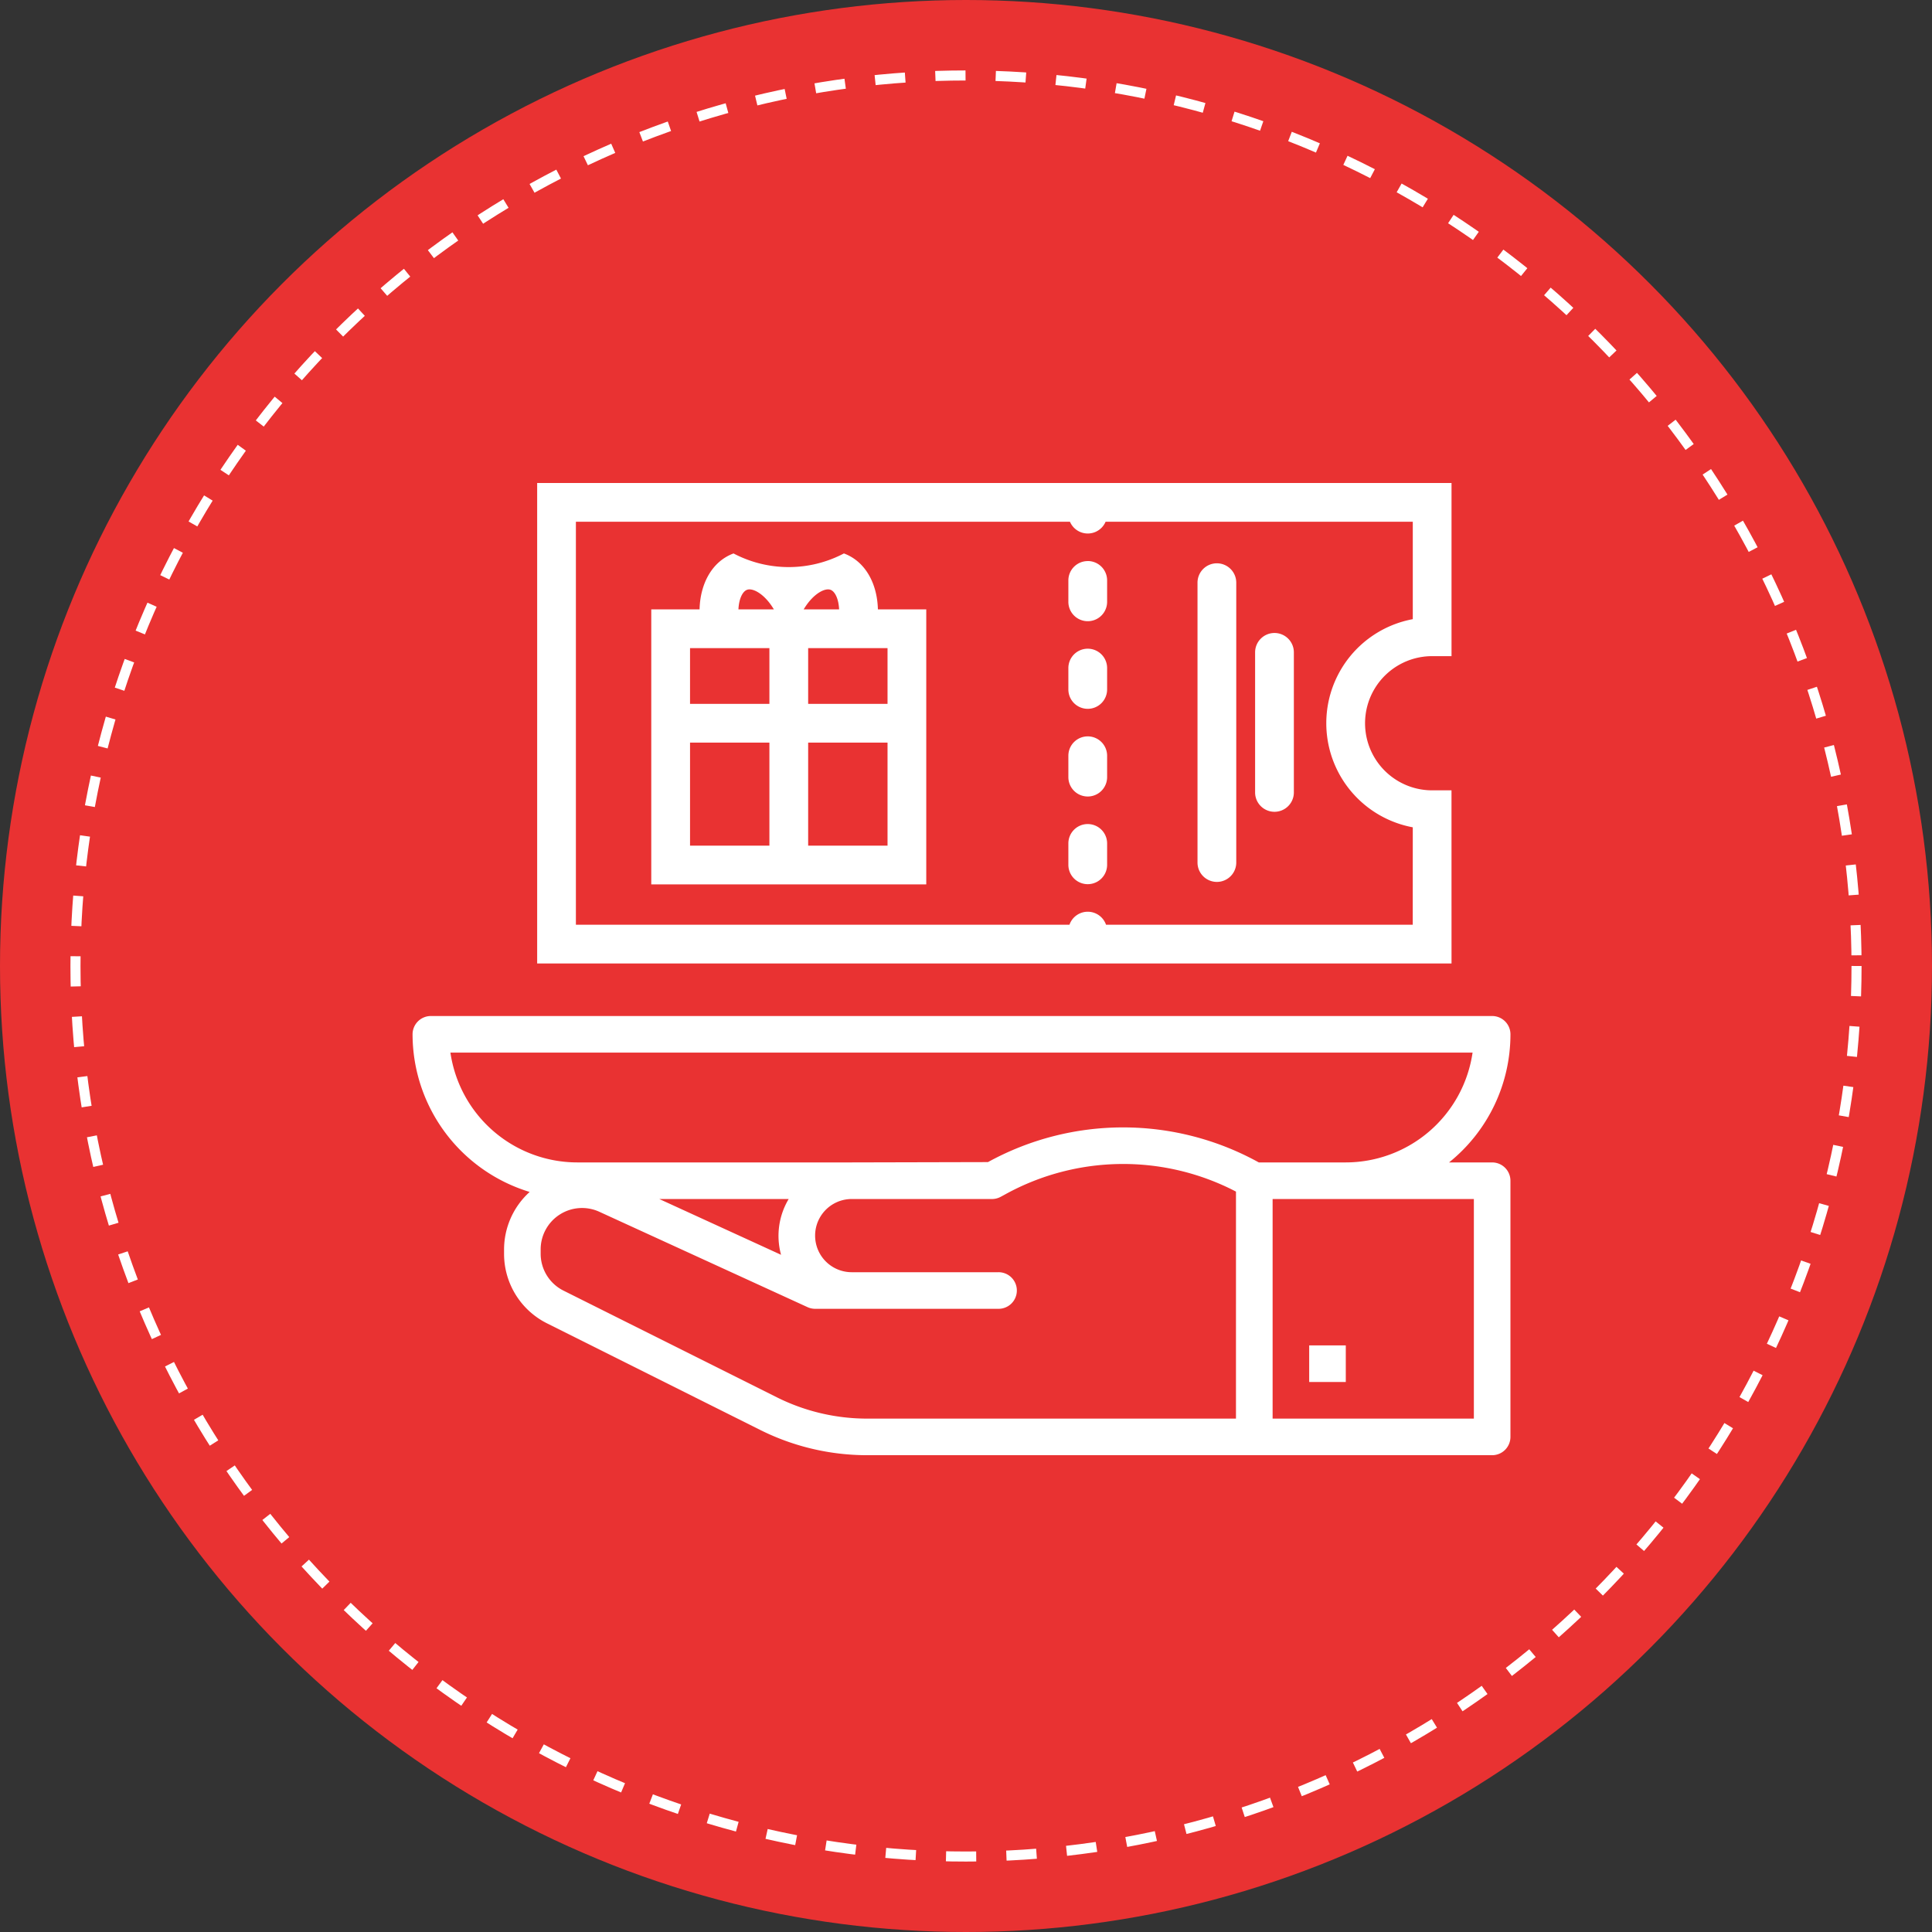
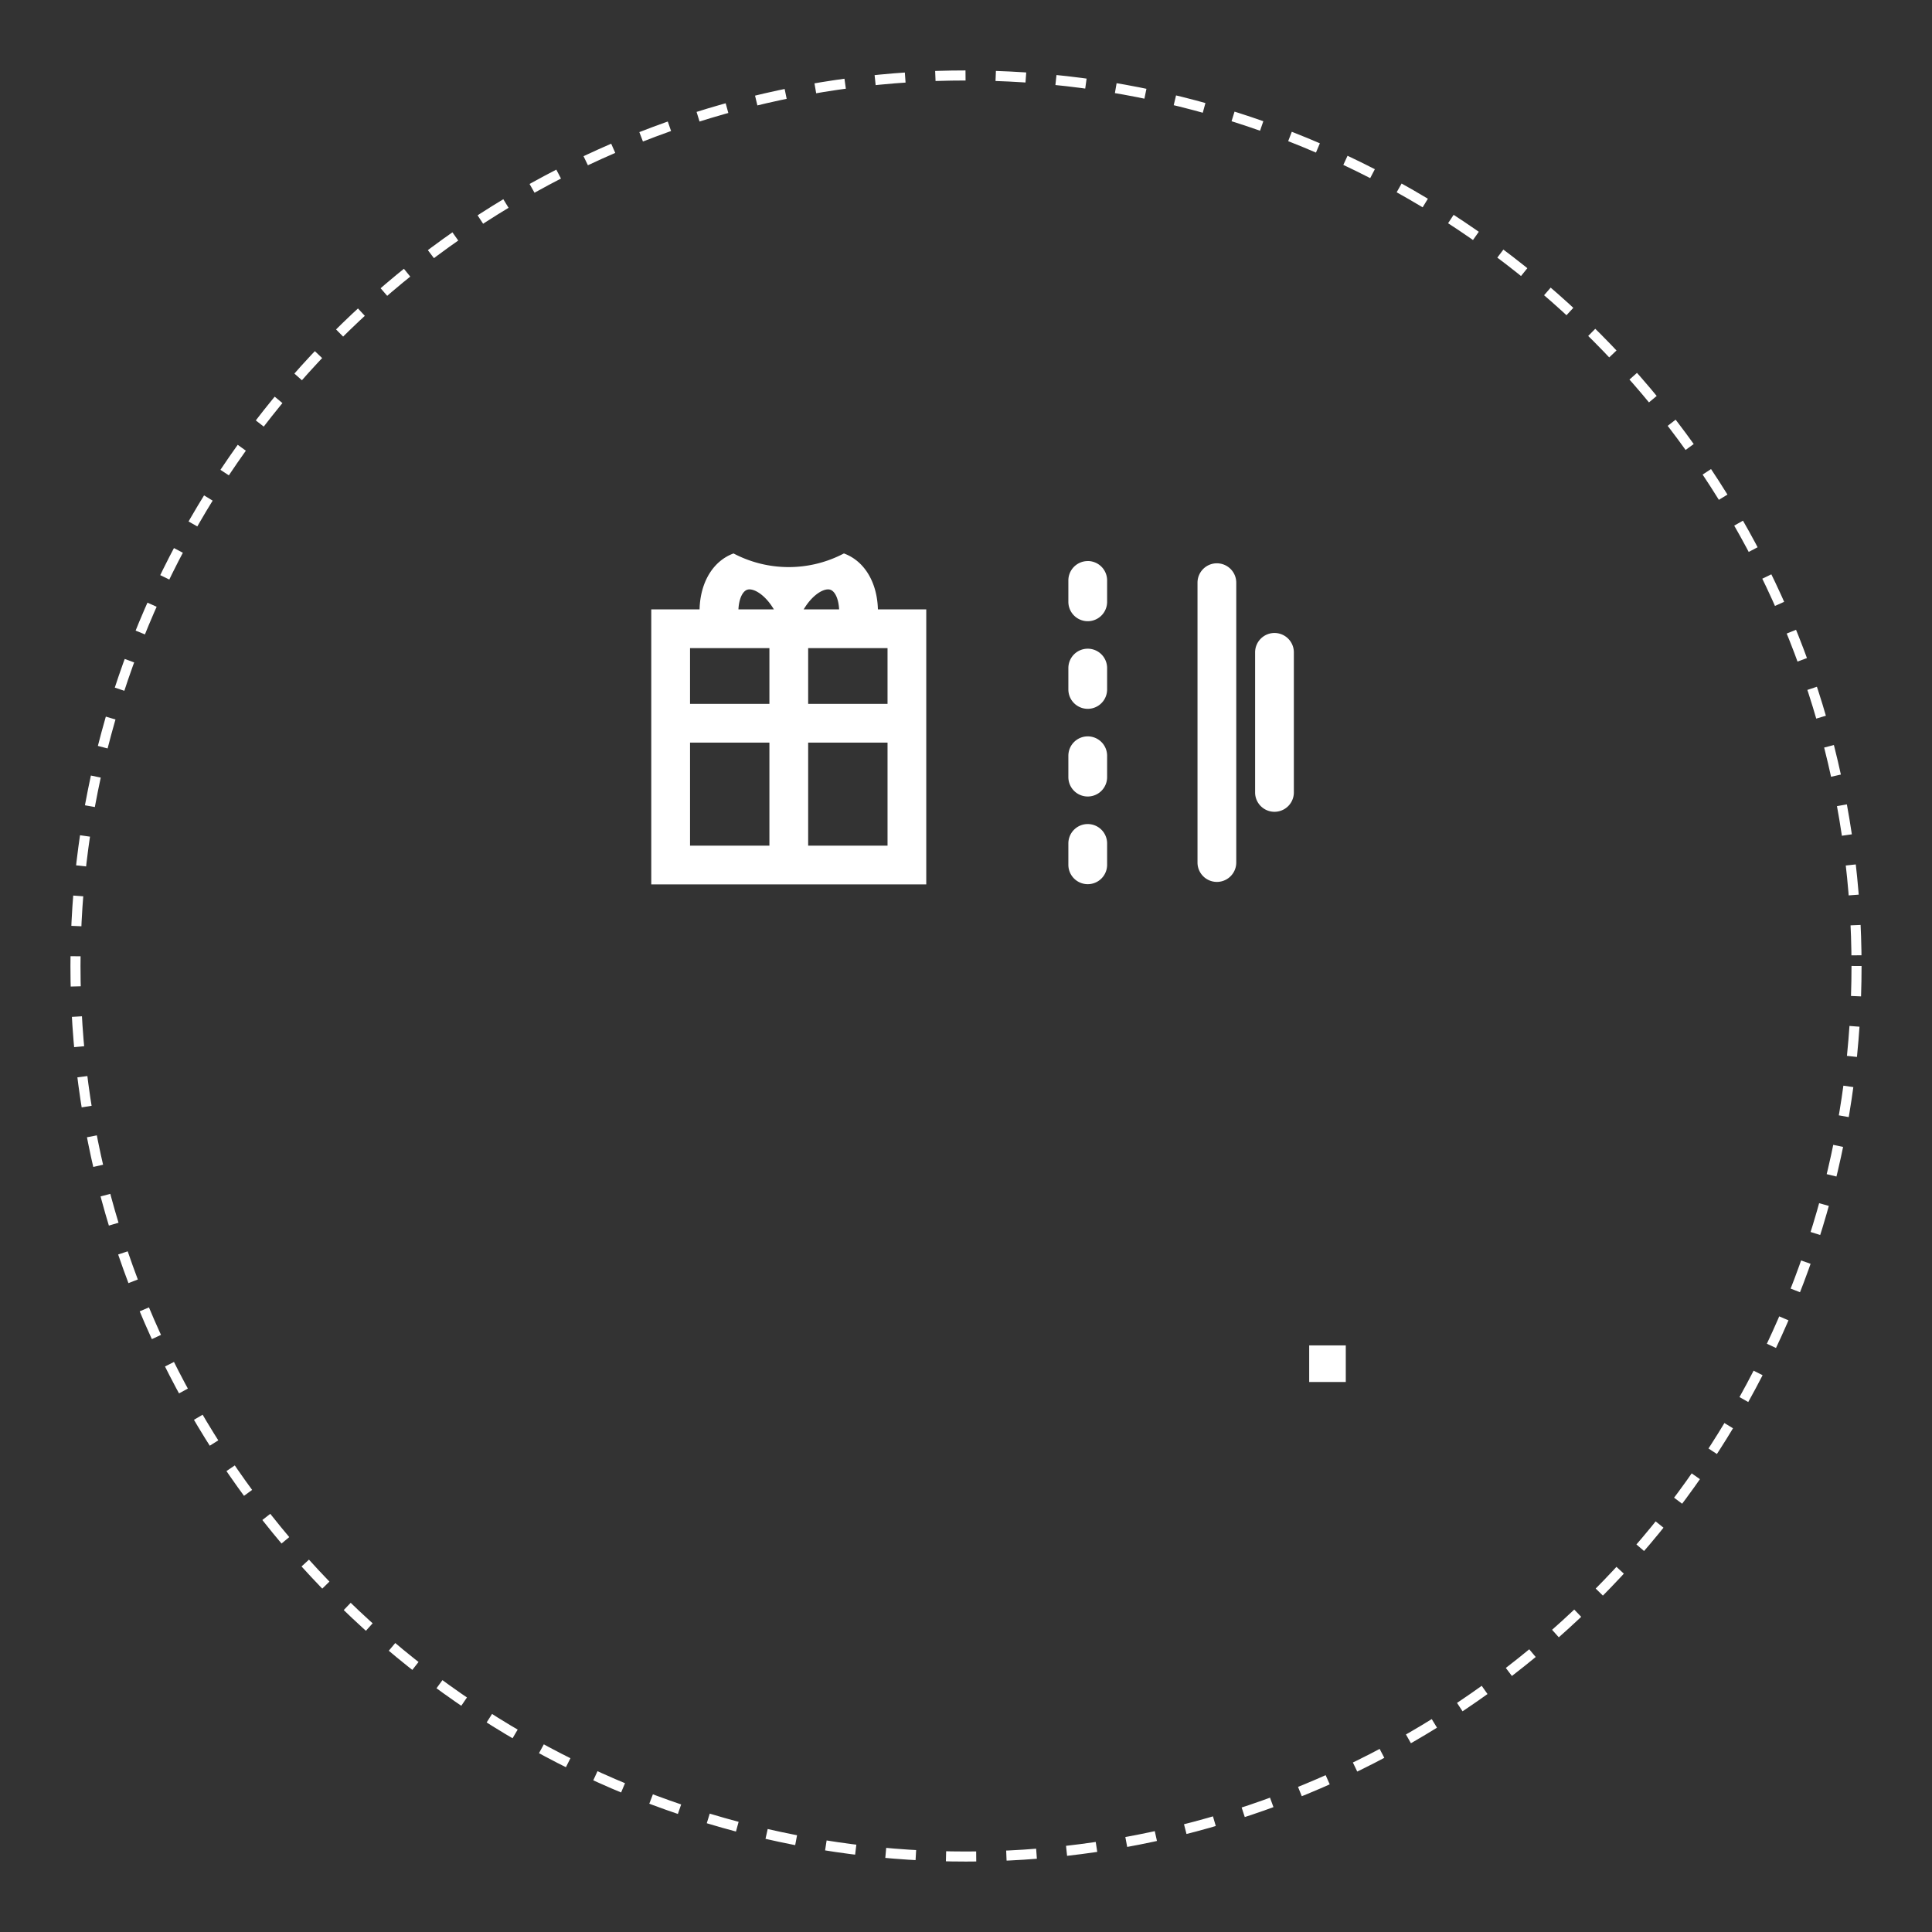
<svg xmlns="http://www.w3.org/2000/svg" width="192" height="192" viewBox="0 0 192 192">
  <rect x="0" y="0" width="192" height="192" fill="#333333" stroke="none" />
  <g id="ICO_Voucher" transform="translate(-1272 -1444)">
-     <circle id="Ellipse_8" data-name="Ellipse 8" cx="96" cy="96" r="96" transform="translate(1272 1444)" fill="#e93232" />
    <g id="Ellipse_13" data-name="Ellipse 13" transform="translate(1279 1451)" fill="none" stroke="#fff" stroke-width="1" stroke-dasharray="3 3">
      <circle cx="89" cy="89" r="89" stroke="none" />
      <circle cx="89" cy="89" r="88.5" fill="none" />
    </g>
    <g id="ICO_voucher_obrysy" transform="translate(-84.073 63.395)">
      <rect id="Rectangle_5" data-name="Rectangle 5" width="3.637" height="3.637" transform="translate(1486.179 1514.309)" fill="#fff" />
-       <path id="Path_9" data-name="Path 9" d="M1337.349,244.724h-4.284a16.334,16.334,0,0,0,6.1-12.73,1.819,1.819,0,0,0-1.819-1.819H1231.877a1.819,1.819,0,0,0-1.819,1.819,16.394,16.394,0,0,0,11.638,15.664,7.724,7.724,0,0,0-2.545,5.728v.394a7.721,7.721,0,0,0,4.289,6.947l21.2,10.6a23.756,23.756,0,0,0,10.573,2.493h62.132a1.818,1.818,0,0,0,1.819-1.817v-25.46a1.819,1.819,0,0,0-1.819-1.818m-25.458,25.459h-36.674a20.051,20.051,0,0,1-8.945-2.114l-21.2-10.6a4.1,4.1,0,0,1-2.28-3.691v-.394a4.116,4.116,0,0,1,5.84-3.752l20.678,9.472a1.825,1.825,0,0,0,.759.167h18.185a1.819,1.819,0,1,0,0-3.637H1273.7a3.637,3.637,0,0,1,0-7.274h13.942a1.811,1.811,0,0,0,.869-.222l.465-.252a24.265,24.265,0,0,1,22.912-.263Zm-45.21-16.28-12.1-5.543h12.859a7.131,7.131,0,0,0-.758,5.543m20.563-9.212-13.542.032h-27.278a12.75,12.75,0,0,1-12.6-10.911H1335.4a12.752,12.752,0,0,1-12.6,10.911h-8.644a27.874,27.874,0,0,0-26.914-.032m48.287,25.491h-20V248.36h20Z" transform="translate(167.015 1251.401)" fill="#fff" />
-       <path id="Path_10" data-name="Path 10" d="M1374.722,30.543H1372.8a6.668,6.668,0,1,1,0-13.336h1.925V0h-90.868V47.749h90.868ZM1370.871,43.9H1340.39a1.923,1.923,0,0,0-3.634,0h-49.05V3.851h49.1a1.925,1.925,0,0,0,3.54,0h30.529v9.681a10.52,10.52,0,0,0,0,20.685Z" transform="translate(125.599 1428.605)" fill="#fff" />
      <path id="Path_11" data-name="Path 11" d="M1352.265,29.491a11.769,11.769,0,0,1-10.967,0c-2.067.761-3.309,2.907-3.376,5.56h-4.8V62.379h27.329V35.05h-4.806c-.068-2.652-1.31-4.8-3.376-5.559m-1.332,3.613c.453.167.805.914.852,1.946h-3.525l.141-.218c.868-1.346,1.969-1.936,2.533-1.728m-8.3,0c.563-.208,1.664.382,2.533,1.729l.14.218h-3.526c.047-1.032.4-1.779.853-1.947m2.225,11.336h-7.888V38.9h7.888Zm-7.888,3.851h7.888V58.528h-7.888Zm11.739,0h7.888V58.528h-7.888Zm7.888-3.851h-7.888V38.9h7.888Z" transform="translate(87.673 1406.115)" fill="#fff" />
      <path id="Path_12" data-name="Path 12" d="M1515.185,33.7a1.925,1.925,0,0,0-1.925,1.925v2.125a1.925,1.925,0,1,0,3.851,0V35.621a1.925,1.925,0,0,0-1.926-1.925" transform="translate(-51.014 1402.664)" fill="#fff" />
      <path id="Path_13" data-name="Path 13" d="M1515.185,71.555a1.925,1.925,0,0,0-1.925,1.925v2.125a1.925,1.925,0,1,0,3.851,0V73.48a1.925,1.925,0,0,0-1.926-1.925" transform="translate(-51.014 1373.517)" fill="#fff" />
      <path id="Path_14" data-name="Path 14" d="M1515.185,109.415a1.925,1.925,0,0,0-1.925,1.925v2.125a1.925,1.925,0,1,0,3.851,0V111.34a1.925,1.925,0,0,0-1.926-1.925" transform="translate(-51.014 1344.37)" fill="#fff" />
      <path id="Path_15" data-name="Path 15" d="M1515.185,147.274a1.925,1.925,0,0,0-1.925,1.925v2.125a1.925,1.925,0,1,0,3.851,0V149.2a1.925,1.925,0,0,0-1.926-1.925" transform="translate(-51.014 1315.224)" fill="#fff" />
      <path id="Path_16" data-name="Path 16" d="M1570.953,34.674a1.925,1.925,0,0,0-1.925,1.925V64.412a1.925,1.925,0,1,0,3.851,0V36.6a1.925,1.925,0,0,0-1.926-1.925" transform="translate(-93.948 1401.911)" fill="#fff" />
      <path id="Path_17" data-name="Path 17" d="M1595.829,64.765a1.926,1.926,0,0,0-1.926,1.925V80.653a1.926,1.926,0,0,0,3.851,0V66.69a1.925,1.925,0,0,0-1.925-1.925" transform="translate(-113.099 1378.745)" fill="#fff" />
    </g>
  </g>
</svg>